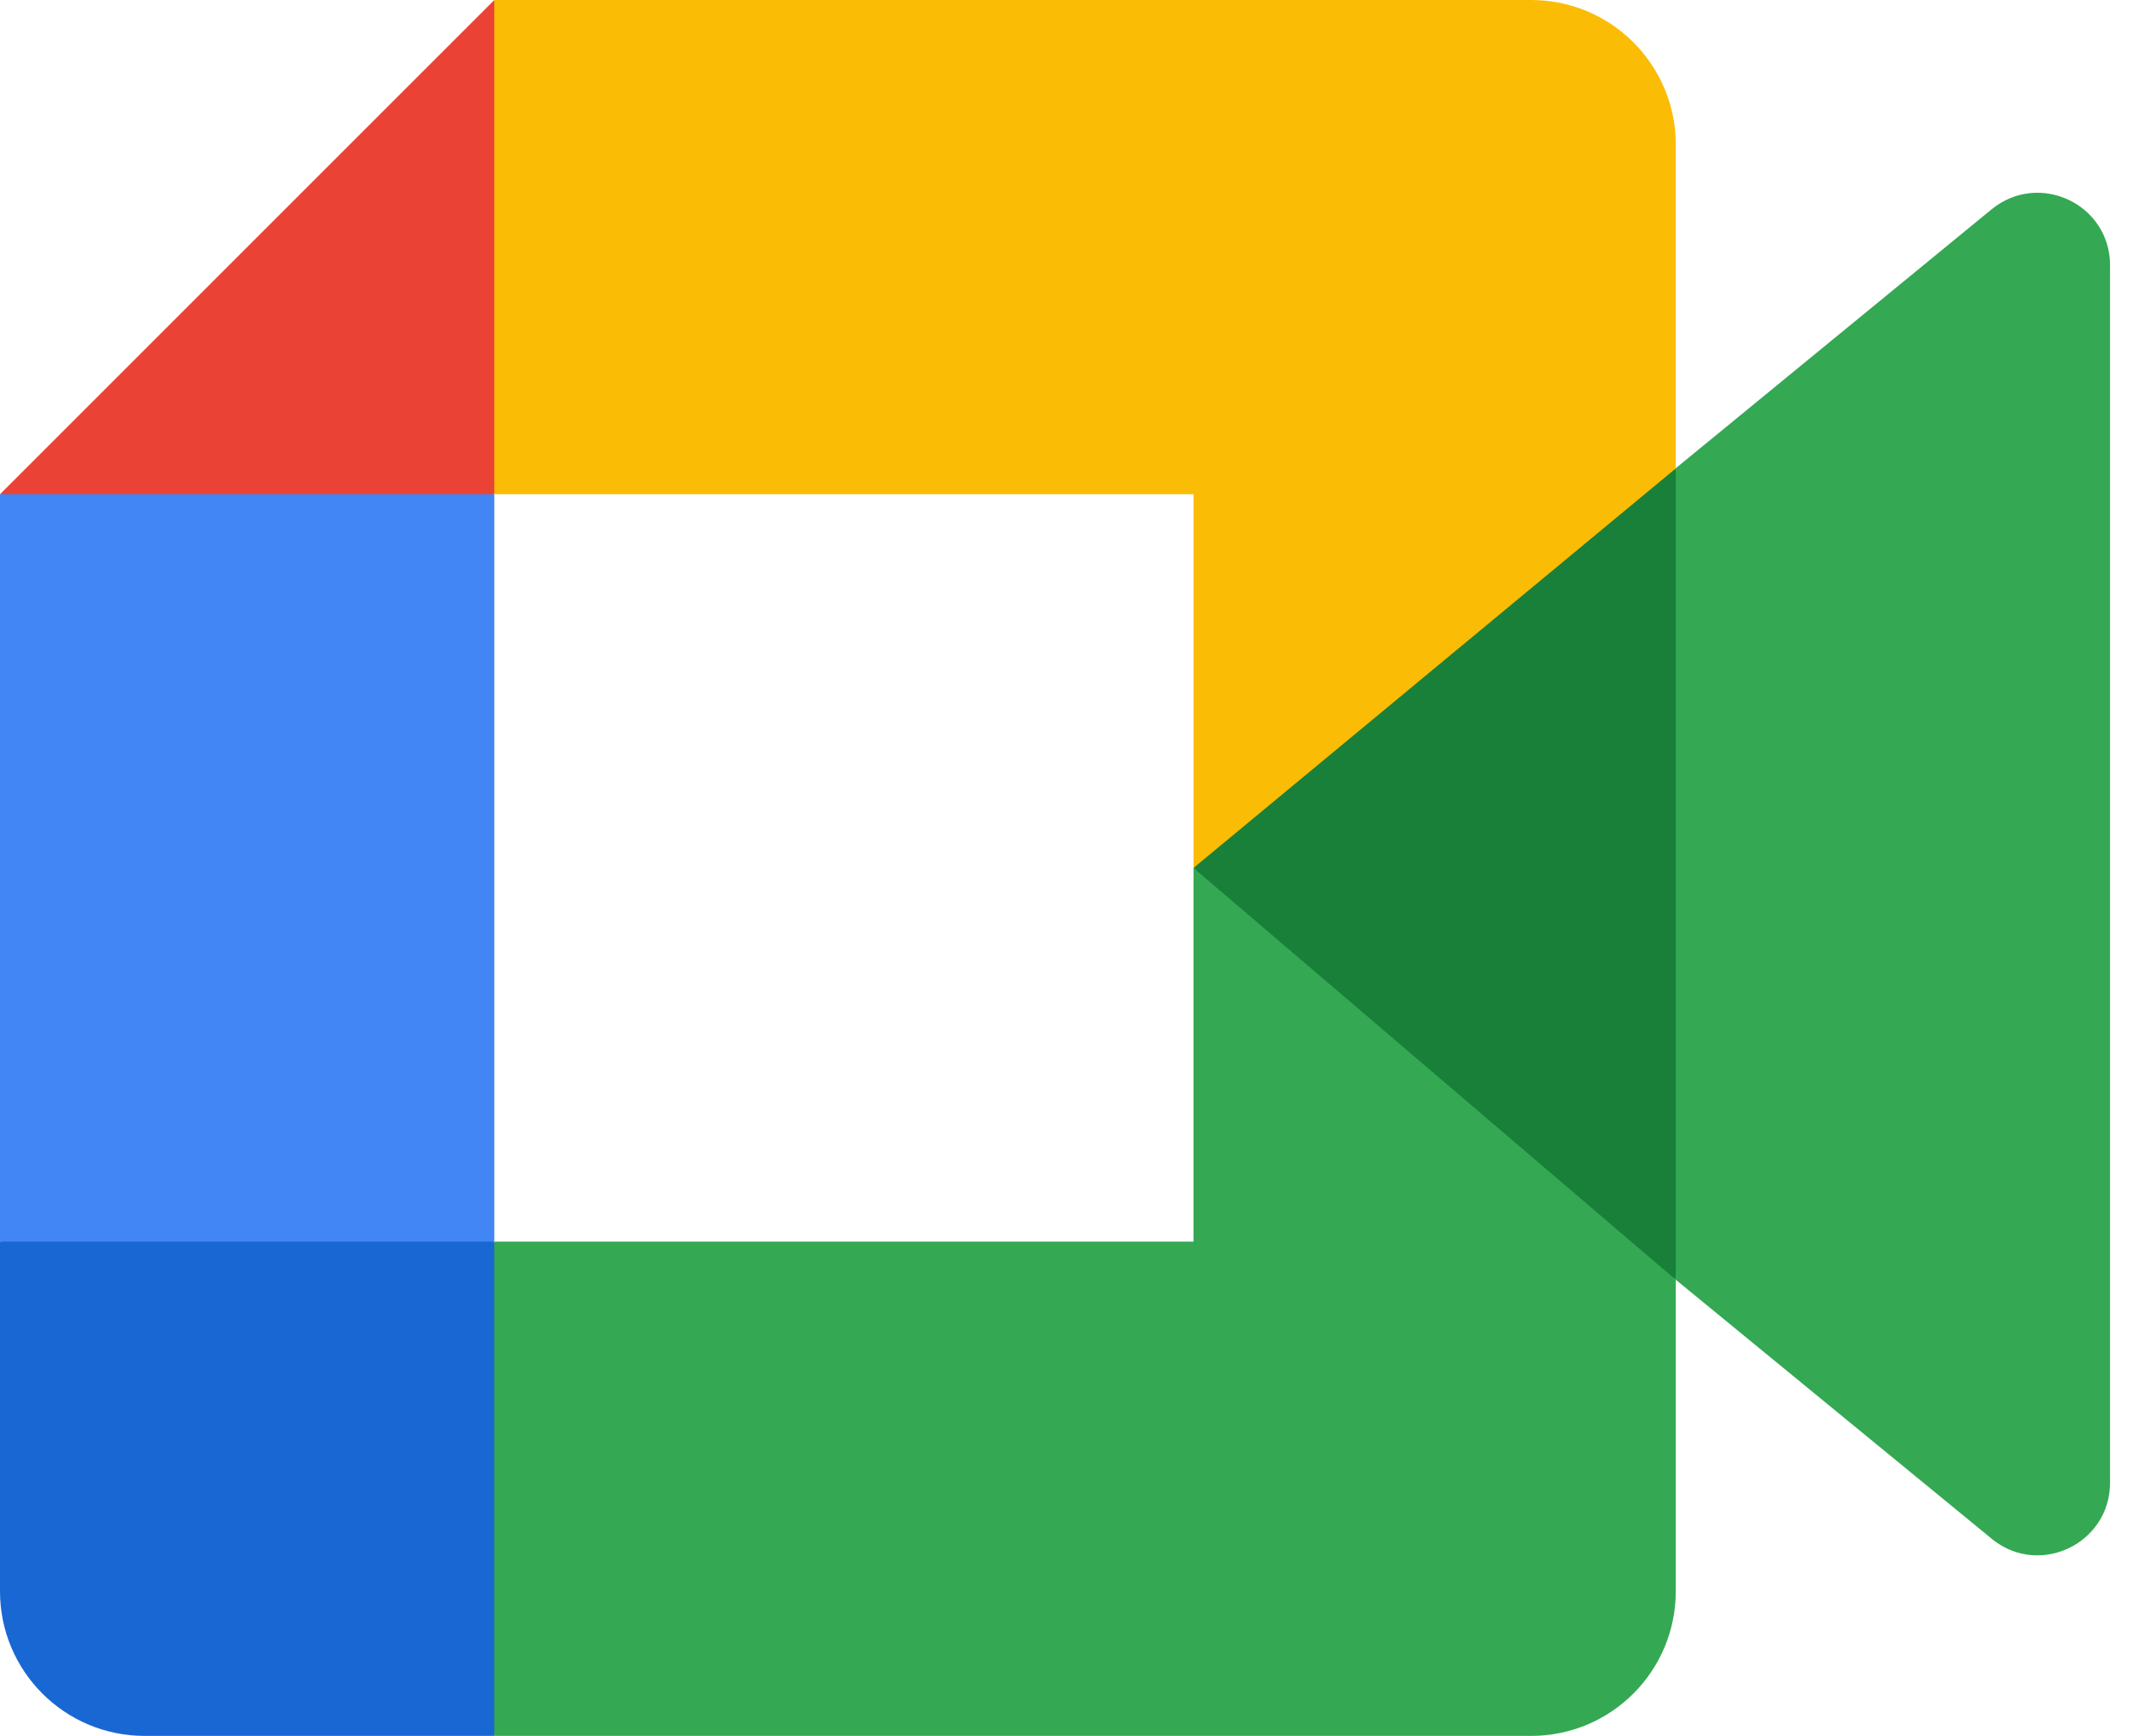
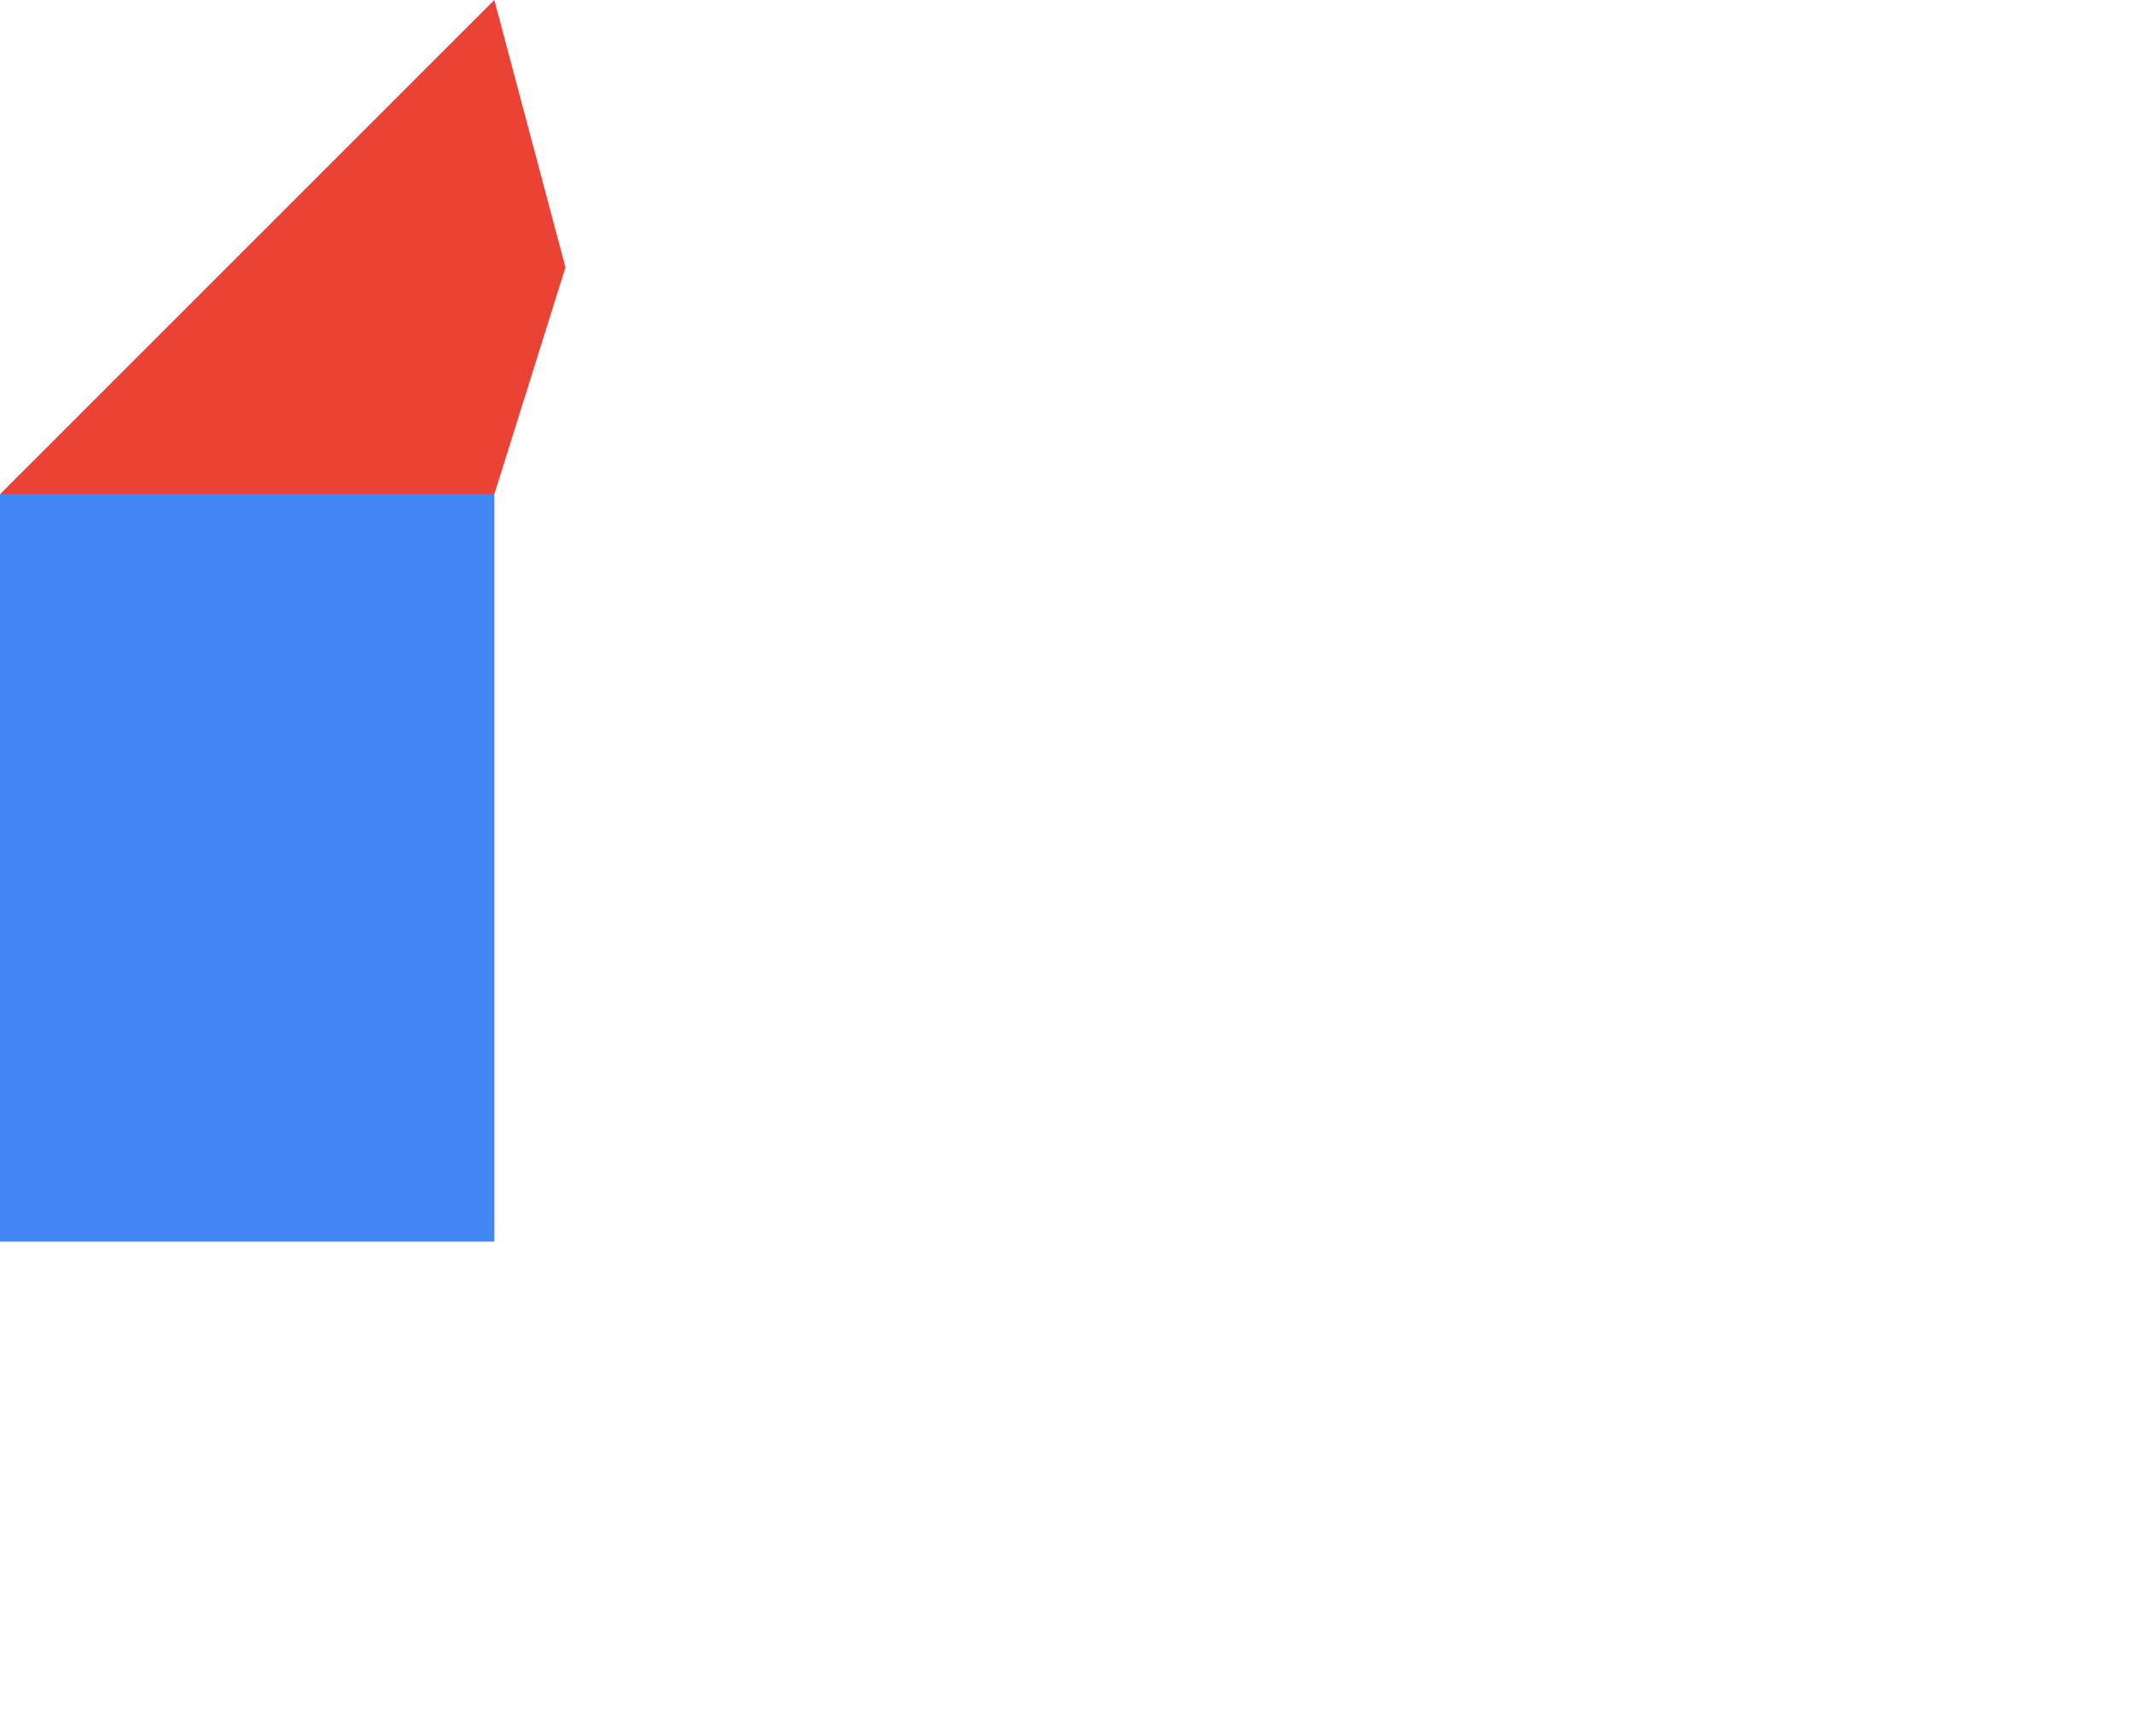
<svg xmlns="http://www.w3.org/2000/svg" width="86" height="70" viewBox="0 0 86 70" fill="none">
-   <path d="M48.126 35.001L56.419 44.479L67.57 51.606L69.514 35.059L67.57 18.881L56.205 25.142L48.126 35.001Z" fill="#188038" />
-   <path d="M0 50.07V64.167C0 67.39 2.61 70 5.833 70H19.93L22.846 59.345L19.93 50.07L10.257 47.153L0 50.07Z" fill="#1967D2" />
  <path d="M19.93 0L0 19.93L10.257 22.847L19.93 19.93L22.798 10.782L19.93 0Z" fill="#EA4335" />
  <path d="M19.93 19.93H0V50.068H19.93L19.93 19.93Z" fill="#4285F4" />
-   <path d="M80.3 8.44L67.565 18.881V51.605L80.359 62.096C82.274 63.593 85.074 62.227 85.074 59.791V10.695C85.074 8.231 82.211 6.879 80.3 8.44ZM48.121 35V50.069H19.928V70H61.732C64.955 70 67.565 67.389 67.565 64.166V51.605L48.121 35Z" fill="#34A853" />
-   <path d="M61.732 0H19.928V19.93H48.121V34.999L67.565 18.89V5.833C67.565 2.61 64.955 0 61.732 0Z" fill="#FBBC05" />
</svg>